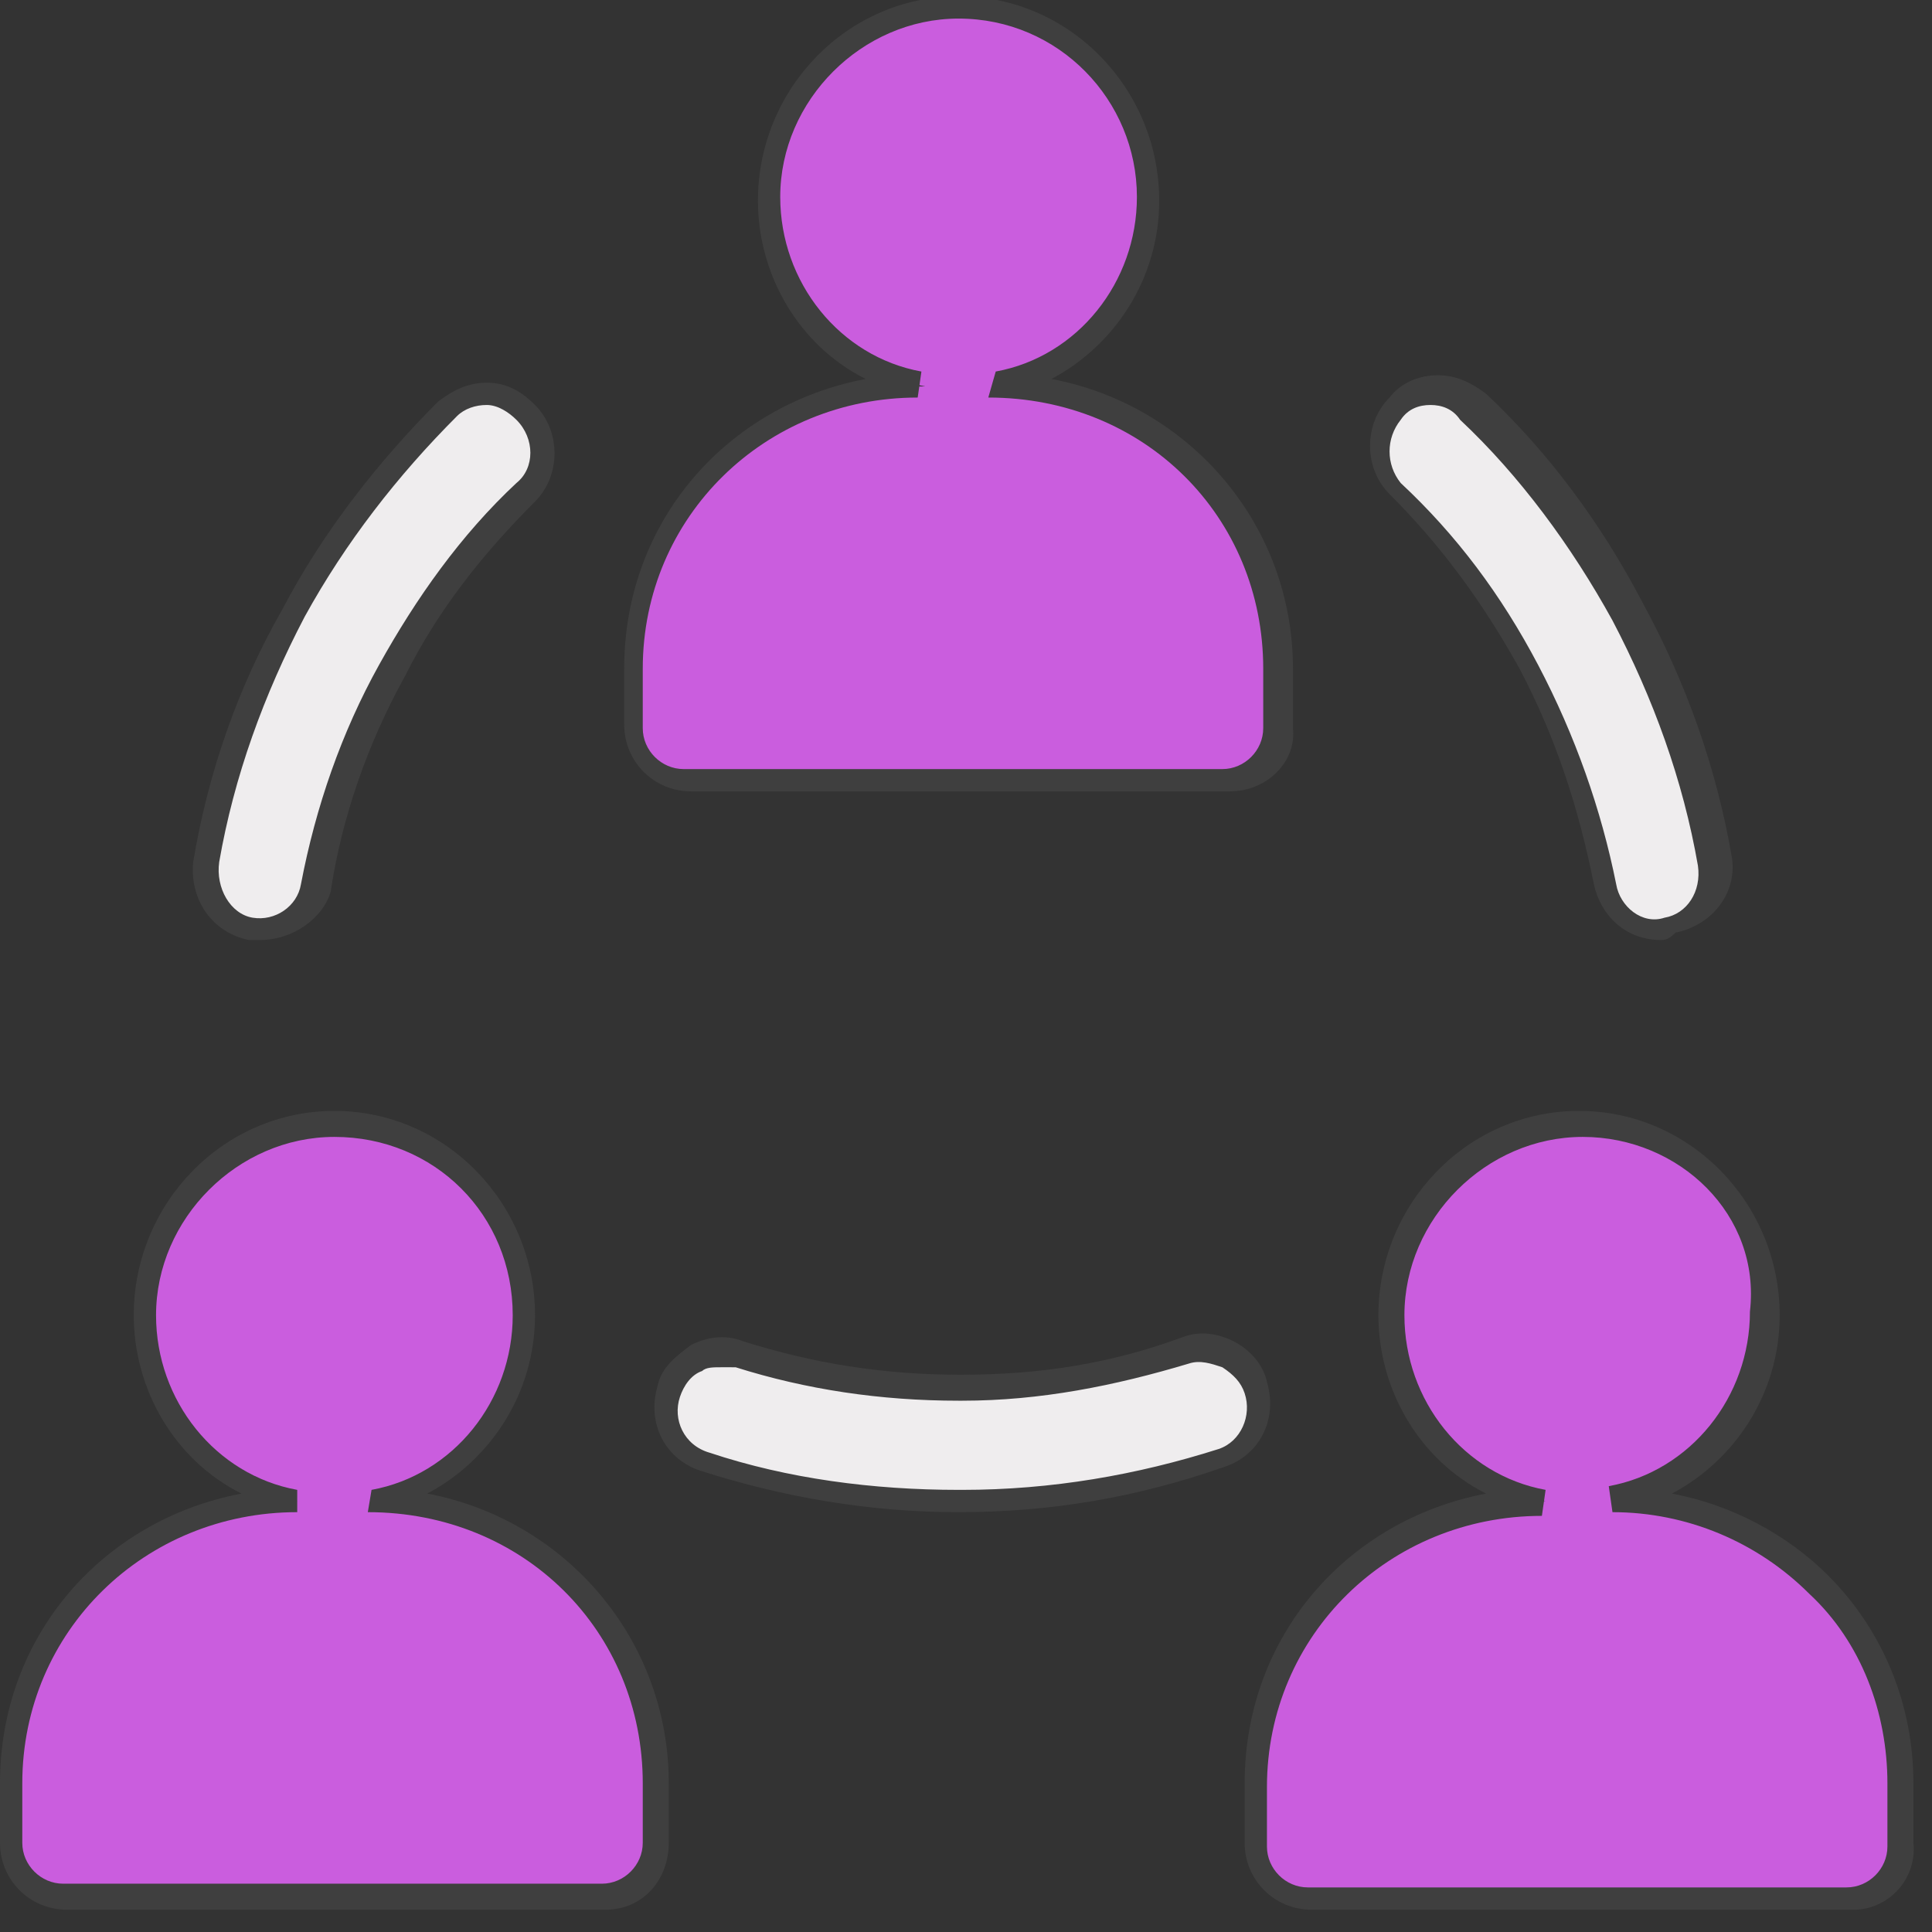
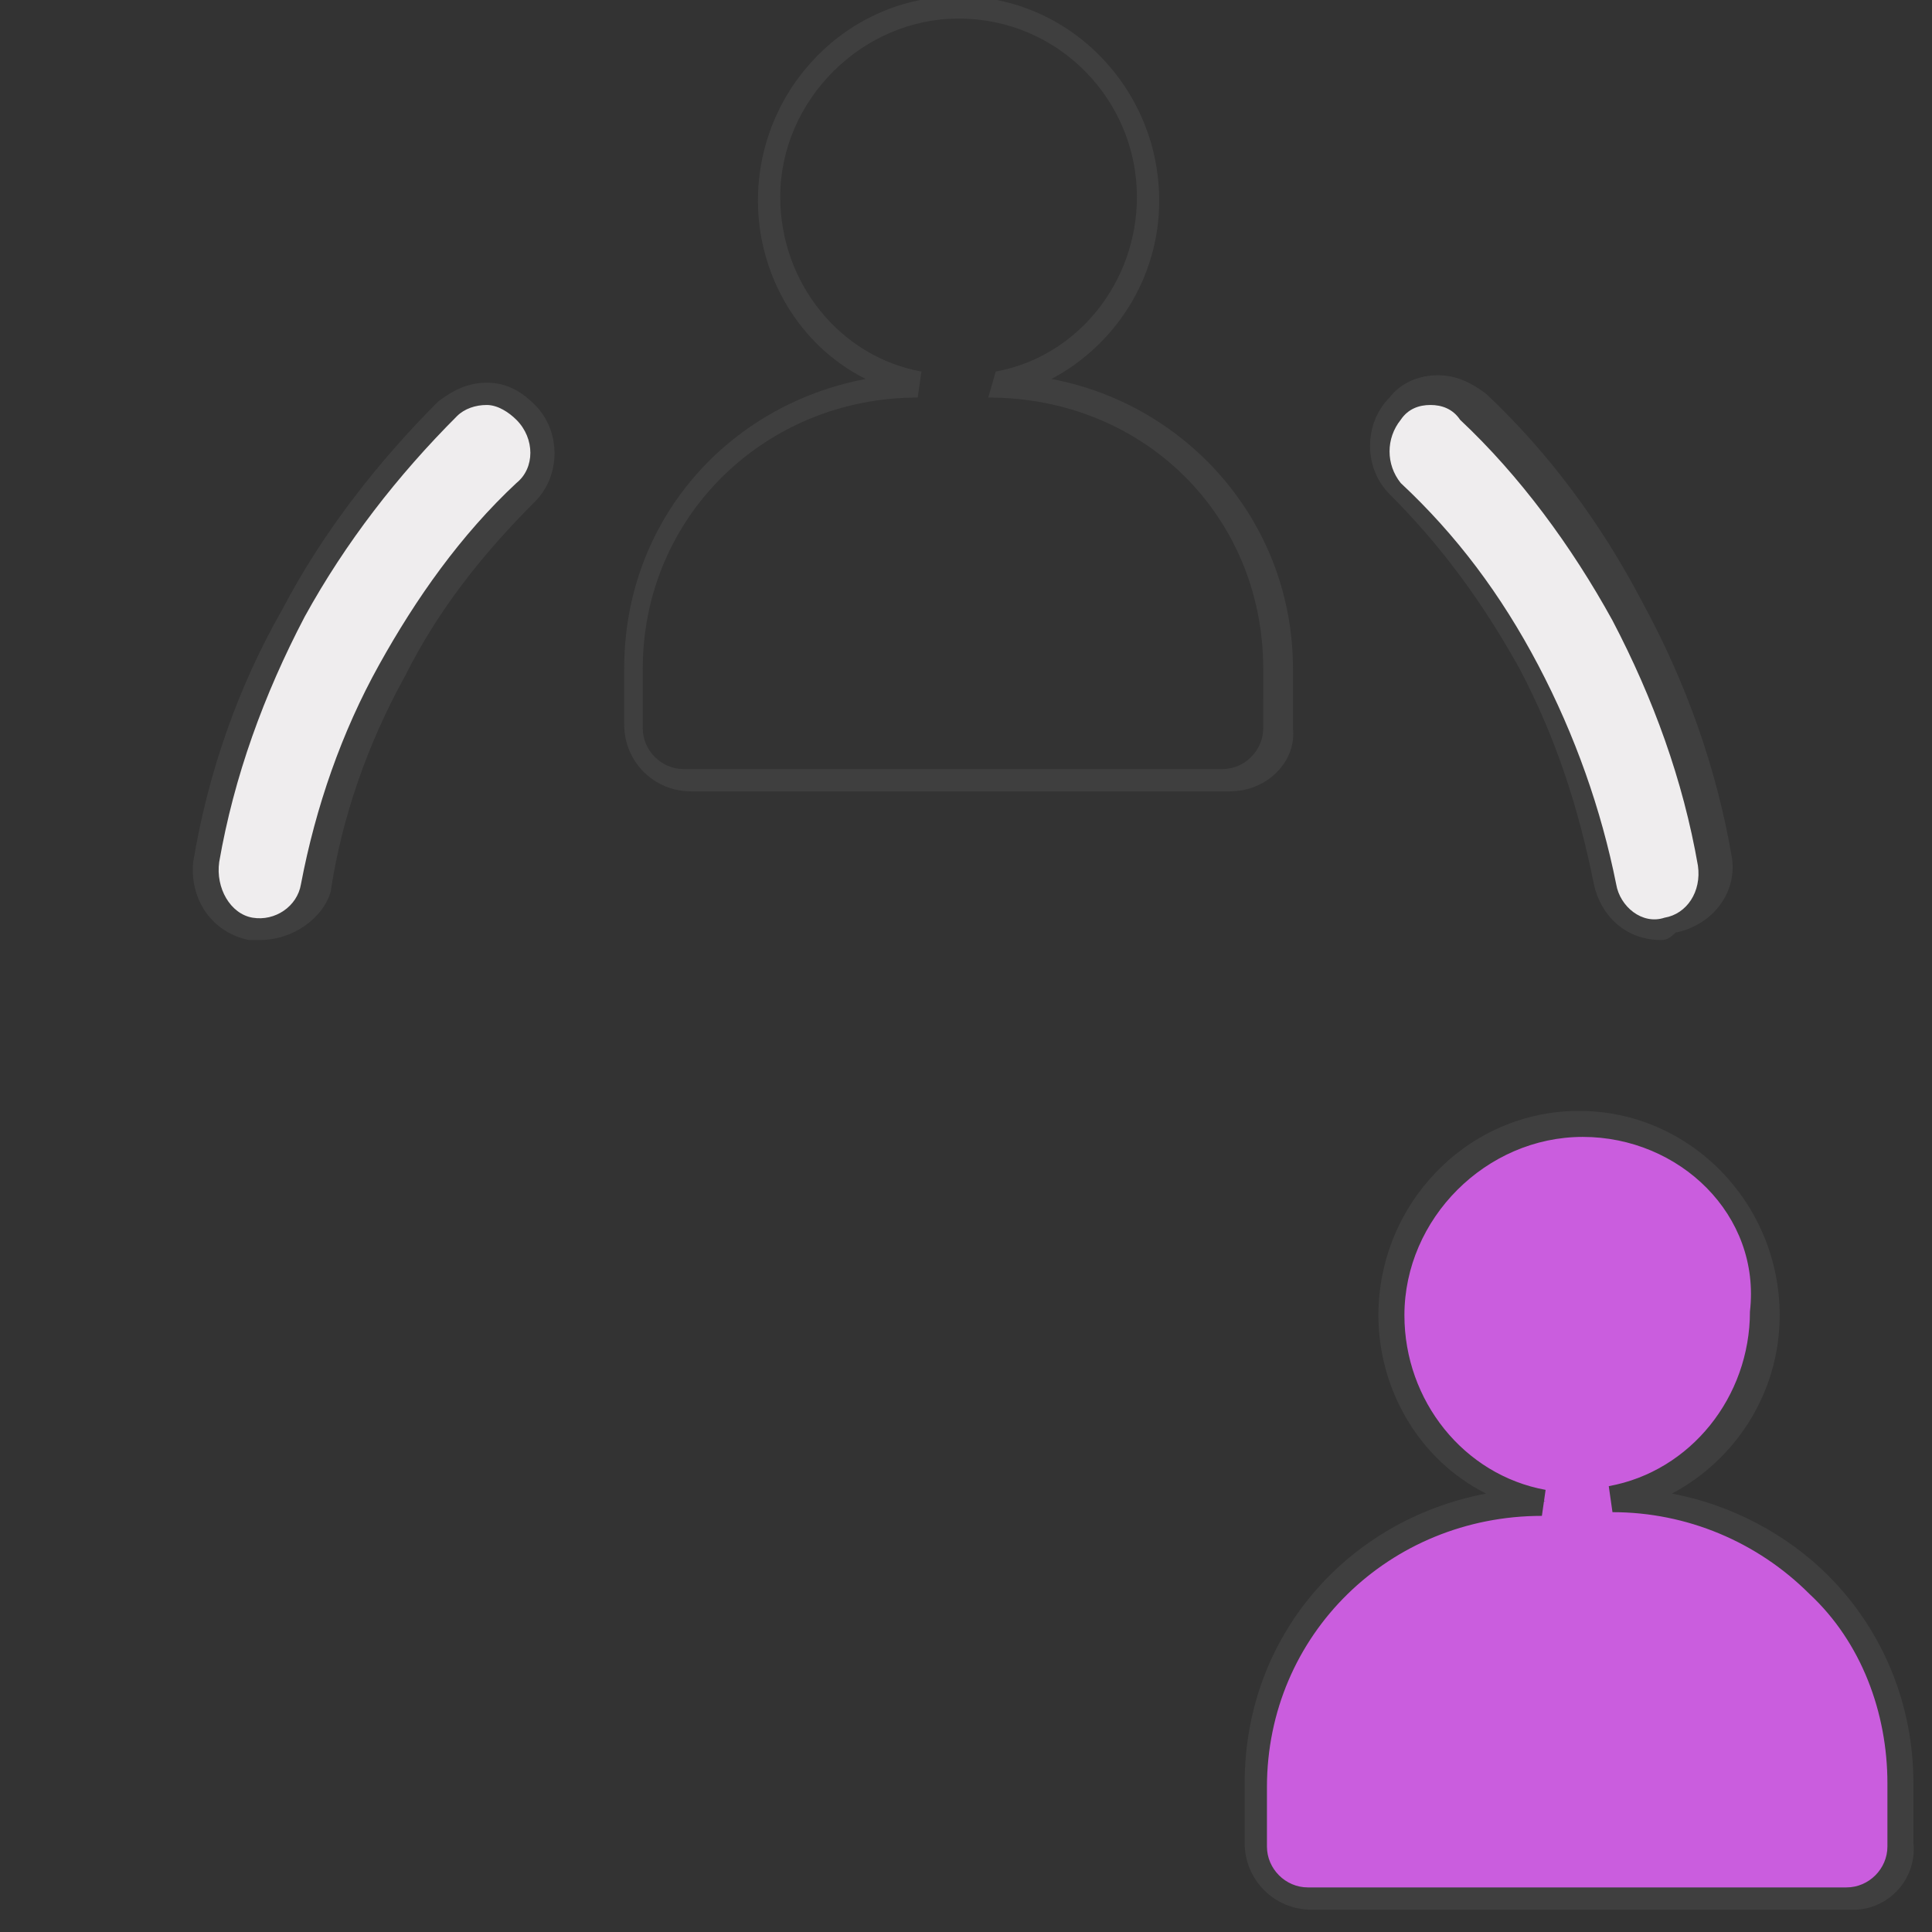
<svg xmlns="http://www.w3.org/2000/svg" version="1.1" id="Layer_1" x="0px" y="0px" viewBox="0 0 52 52" style="enable-background:new 0 0 52 52;" xml:space="preserve">
  <rect x="0" y="0" width="52" height="52" fill="#333333" stroke="none" />
  <style type="text/css">
	.st0{fill:#CA5DDE;}
	.st1{fill:#3F3F3F;}
	.st2{fill:#EFEDEE;}
</style>
  <g>
    <g>
-       <path class="st0" d="M18.6,21h7.3h7.3c0.8,0,1.4-0.6,1.4-1.4V18c0-4.1-3.3-7.6-7.7-7.6c2.3-0.5,4.1-2.5,4.1-5    c0-2.8-2.3-5.1-5.1-5.1s-5.1,2.3-5.1,5.1c0,2.5,1.8,4.6,4.1,5c-4.4,0-7.7,3.5-7.7,7.6v1.6C17.1,20.3,17.8,21,18.6,21L18.6,21z" />
      <path class="st1" d="M33.1,21.3H18.6c-1,0-1.8-0.8-1.8-1.8V18c0-4,2.8-7.1,6.5-7.8c-1.8-0.9-2.9-2.8-2.9-4.8c0-3,2.4-5.5,5.4-5.5    s5.4,2.5,5.4,5.5c0,2.1-1.2,3.9-2.9,4.8c3.7,0.7,6.5,3.9,6.5,7.8v1.6C34.9,20.5,34.1,21.3,33.1,21.3z M25.8,0.5    c-2.6,0-4.8,2.2-4.8,4.8c0,2.3,1.6,4.3,3.8,4.7l-0.1,0.7c-4.1,0-7.4,3.2-7.4,7.3v1.6c0,0.6,0.5,1.1,1.1,1.1h14.5    c0.6,0,1.1-0.5,1.1-1.1V18c0-4.1-3.2-7.3-7.4-7.3l0.2-0.7c2.2-0.4,3.8-2.4,3.8-4.7C30.6,2.7,28.5,0.5,25.8,0.5z" />
    </g>
    <g>
      <path class="st2" d="M6.8,25c0.1,0,0.2,0,0.3,0c0.7,0,1.3-0.5,1.5-1.2c0.4-2,1.1-4,2.1-5.8s2.2-3.4,3.6-4.8c0.6-0.6,0.6-1.5,0-2.1    c-0.6-0.6-1.5-0.6-2.1,0c-1.6,1.6-3,3.4-4.2,5.5S6,21,5.6,23.3C5.4,24.1,5.9,24.8,6.8,25L6.8,25z" />
      <path class="st1" d="M7,25.3c-0.1,0-0.2,0-0.3,0l0,0c-1-0.2-1.6-1.1-1.5-2.1c0.4-2.4,1.2-4.7,2.4-6.8c1.1-2.1,2.6-4,4.2-5.6    c0.4-0.3,0.8-0.5,1.3-0.5s0.9,0.2,1.3,0.6c0.7,0.7,0.7,1.9,0,2.6c-1.4,1.4-2.6,2.9-3.5,4.7c-1,1.8-1.7,3.8-2,5.8    C8.7,24.7,7.9,25.3,7,25.3z M6.8,24.7c0.6,0.1,1.2-0.3,1.3-0.9c0.4-2.1,1.1-4.1,2.1-5.9s2.2-3.5,3.7-4.9c0.5-0.4,0.5-1.2,0-1.7    c-0.2-0.2-0.5-0.4-0.8-0.4s-0.6,0.1-0.8,0.3c-1.6,1.6-3,3.4-4.1,5.4c-1.1,2.1-1.9,4.3-2.3,6.6C5.8,23.9,6.2,24.6,6.8,24.7    L6.8,24.7z" />
    </g>
    <g>
      <path class="st2" d="M41.1,17.9c1,1.9,1.7,3.8,2.1,5.8c0.1,0.7,0.8,1.2,1.5,1.2c0.1,0,0.2,0,0.3,0c0.8-0.1,1.3-0.9,1.2-1.7    c-0.4-2.3-1.2-4.6-2.4-6.7c-1.1-2.1-2.5-3.9-4.2-5.5c-0.6-0.6-1.5-0.6-2.1,0s-0.6,1.5,0,2.1C38.9,14.5,40.2,16.1,41.1,17.9    L41.1,17.9z" />
      <path class="st1" d="M44.7,25.3c-0.9,0-1.6-0.6-1.8-1.5c-0.4-2-1-3.9-2-5.8c-1-1.8-2.1-3.3-3.5-4.7c-0.7-0.7-0.7-1.9,0-2.6    c0.3-0.4,0.8-0.6,1.3-0.6s0.9,0.2,1.3,0.5c1.7,1.6,3.1,3.5,4.2,5.6c1.2,2.2,2,4.5,2.4,6.8c0.2,1-0.5,1.9-1.5,2.1    C44.9,25.3,44.8,25.3,44.7,25.3z M38.5,10.9L38.5,10.9c-0.3,0-0.6,0.1-0.8,0.4c-0.4,0.5-0.4,1.2,0,1.7c1.5,1.4,2.7,3,3.7,4.9l0,0    c1,1.9,1.7,3.9,2.1,5.9c0.1,0.6,0.7,1.1,1.3,0.9c0.6-0.1,1-0.7,0.9-1.4c-0.4-2.3-1.2-4.5-2.3-6.6c-1.1-2-2.5-3.9-4.1-5.4    C39.1,11,38.8,10.9,38.5,10.9z" />
    </g>
    <g>
-       <path class="st2" d="M31.9,36.4c-1.9,0.6-3.9,1-6,1h-0.1c-2,0-4-0.3-5.9-0.9c-0.8-0.2-1.6,0.2-1.9,1c-0.2,0.8,0.2,1.6,1,1.9    c2.2,0.7,4.5,1,6.8,1h0.1c2.4,0,4.7-0.4,7-1.1c0.8-0.3,1.2-1.1,1-1.9C33.5,36.6,32.6,36.2,31.9,36.4L31.9,36.4z" />
-       <path class="st1" d="M25.8,40.7c-2.4,0-4.7-0.4-6.9-1.1c-1-0.3-1.5-1.3-1.2-2.3c0.1-0.5,0.5-0.8,0.9-1.1c0.4-0.2,0.9-0.3,1.4-0.1    c1.9,0.6,3.8,0.9,5.8,0.9h0.1c2.1,0,4-0.3,5.9-1l0,0c0.5-0.2,1-0.1,1.4,0.1c0.4,0.2,0.8,0.6,0.9,1.1c0.3,1-0.2,2-1.2,2.3    C30.6,40.3,28.3,40.7,25.8,40.7L25.8,40.7z M19.4,36.8c-0.2,0-0.4,0-0.5,0.1c-0.3,0.1-0.5,0.4-0.6,0.7c-0.2,0.6,0.1,1.3,0.8,1.5    c2.1,0.7,4.4,1,6.7,1h0.1c2.4,0,4.7-0.4,6.9-1.1c0.6-0.2,0.9-0.9,0.7-1.5c-0.1-0.3-0.3-0.5-0.6-0.7c-0.3-0.1-0.6-0.2-0.9-0.1l0,0    c-2,0.6-4,1-6.1,1h-0.1c-2.1,0-4.1-0.3-6-0.9C19.6,36.8,19.5,36.8,19.4,36.8z" />
-     </g>
+       </g>
    <g>
-       <path class="st0" d="M10,40.4c2.3-0.5,4.1-2.5,4.1-5c0-2.8-2.3-5.1-5.1-5.1s-5.1,2.3-5.1,5.1c0,2.5,1.8,4.6,4.1,5    c-4.4,0-7.7,3.5-7.7,7.6v1.6C0.3,50.4,1,51,1.8,51H9h7.3c0.8,0,1.4-0.6,1.4-1.4V48C17.7,43.9,14.5,40.4,10,40.4L10,40.4z" />
-       <path class="st1" d="M16.3,51.4H1.8c-1,0-1.8-0.8-1.8-1.8V48c0-4,2.8-7.1,6.5-7.8c-1.8-0.9-2.9-2.8-2.9-4.8c0-3,2.4-5.5,5.4-5.5    s5.4,2.5,5.4,5.5c0,2.1-1.2,3.9-2.9,4.8c3.7,0.7,6.5,3.9,6.5,7.8v1.6C18,50.6,17.3,51.4,16.3,51.4z M9,30.6    c-2.6,0-4.8,2.2-4.8,4.8c0,2.3,1.6,4.3,3.8,4.7v0.6c-4.1,0-7.4,3.2-7.4,7.3v1.6c0,0.6,0.5,1.1,1.1,1.1h14.5c0.6,0,1.1-0.5,1.1-1.1    V48c0-4.1-3.2-7.3-7.4-7.3l0.1-0.6c2.2-0.4,3.8-2.4,3.8-4.7C13.8,32.7,11.7,30.6,9,30.6z" />
-     </g>
+       </g>
    <g>
      <path class="st0" d="M43.6,40.4c2.3-0.5,4.1-2.5,4.1-5c0-2.8-2.3-5.1-5.1-5.1s-5.1,2.3-5.1,5.1c0,2.5,1.8,4.6,4.1,5    c-4.4,0-7.7,3.5-7.7,7.6v1.6c0,0.8,0.6,1.4,1.4,1.4h7.3h7.3c0.8,0,1.4-0.6,1.4-1.4V48C51.3,43.9,48,40.4,43.6,40.4L43.6,40.4z" />
      <path class="st1" d="M49.9,51.4H35.3c-1,0-1.8-0.8-1.8-1.8V48c0-4,2.8-7.1,6.5-7.8c-1.8-0.9-2.9-2.8-2.9-4.8c0-3,2.4-5.5,5.4-5.5    s5.4,2.5,5.4,5.5c0,2.1-1.2,3.9-2.9,4.8c1.6,0.3,3.1,1.1,4.2,2.2c1.5,1.5,2.3,3.5,2.3,5.6v1.6C51.6,50.6,50.8,51.4,49.9,51.4z     M42.6,30.6c-2.6,0-4.8,2.2-4.8,4.8c0,2.3,1.6,4.3,3.8,4.7l-0.1,0.7c-4.1,0-7.4,3.2-7.4,7.3v1.6c0,0.6,0.5,1.1,1.1,1.1h14.5    c0.6,0,1.1-0.5,1.1-1.1V48c0-1.9-0.7-3.8-2.1-5.1c-1.4-1.4-3.3-2.2-5.3-2.2L43.3,40c2.2-0.4,3.8-2.4,3.8-4.7    C47.4,32.7,45.2,30.6,42.6,30.6z" />
    </g>
  </g>
</svg>